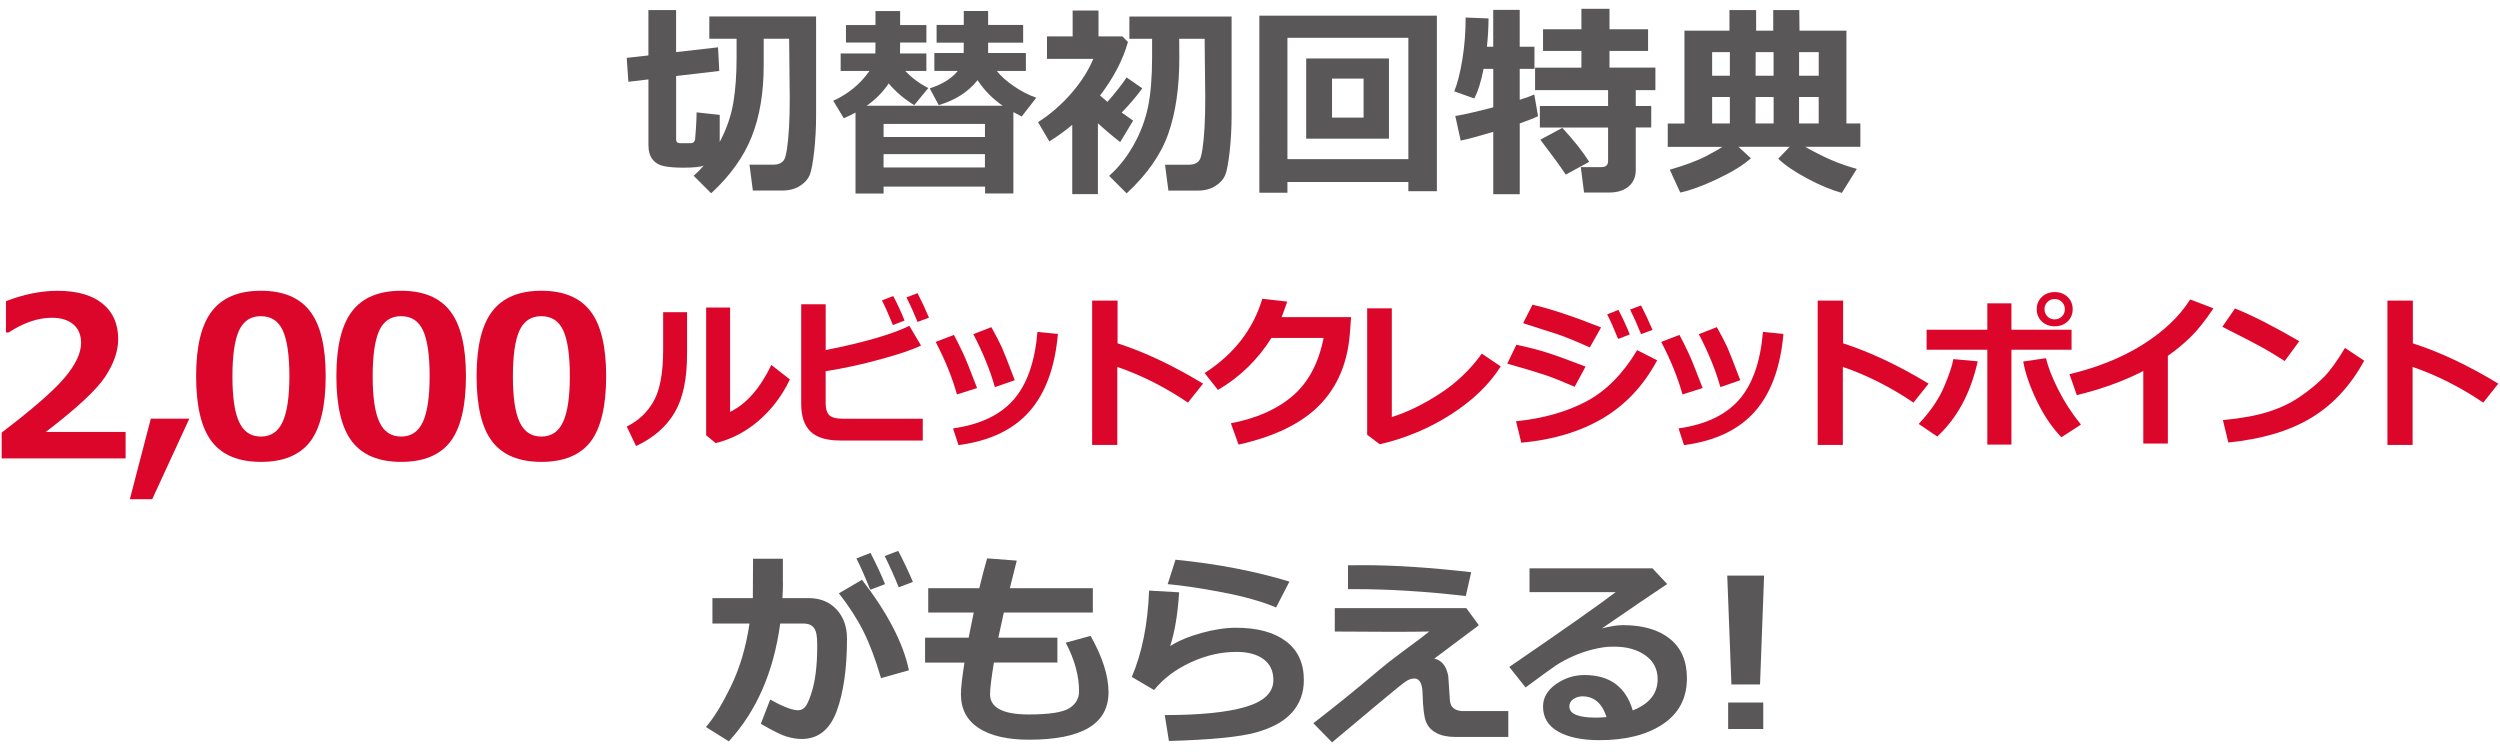
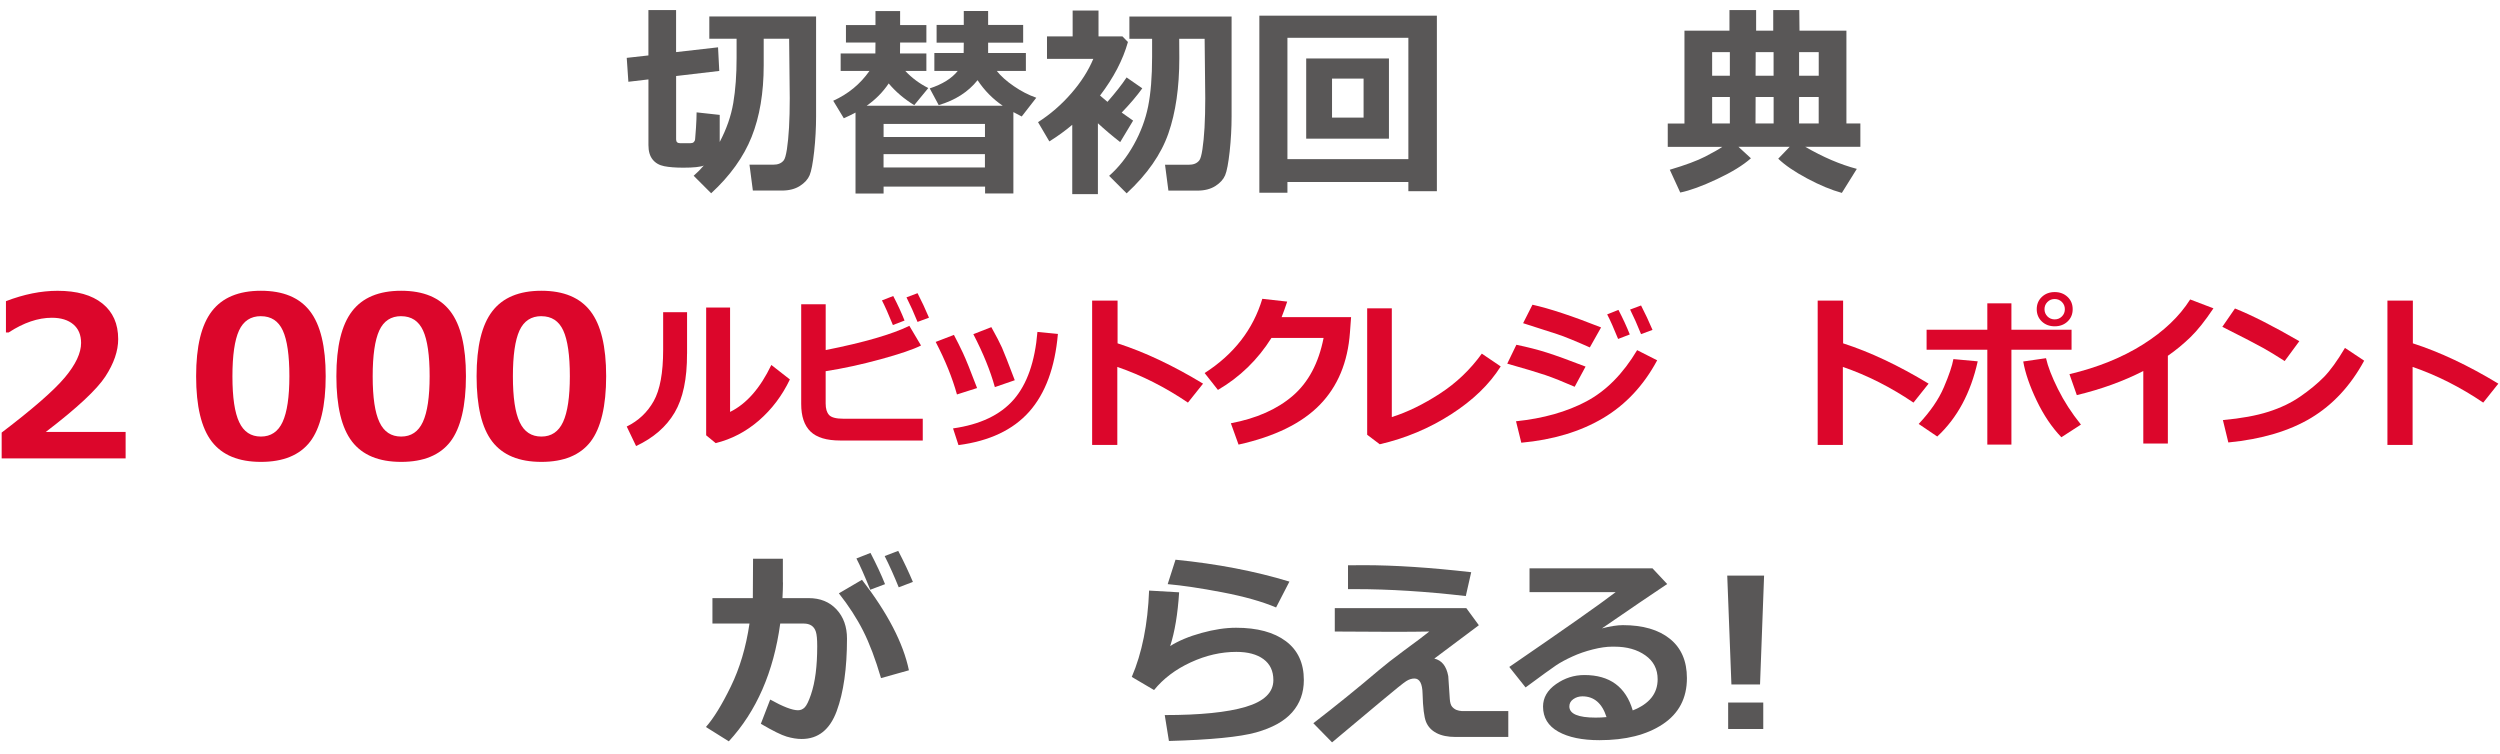
<svg xmlns="http://www.w3.org/2000/svg" id="_レイヤー_2" data-name="レイヤー 2" viewBox="0 0 690 208">
  <defs>
    <style>
      .cls-1 {
        fill: #dc062b;
      }

      .cls-2 {
        fill: #595757;
      }

      .cls-3 {
        fill: none;
      }

      .cls-4 {
        opacity: .36;
      }
    </style>
  </defs>
  <g id="_レイヤー_1-2" data-name="レイヤー 1">
    <g>
      <g class="cls-4">
        <rect class="cls-3" width="690" height="208" />
      </g>
      <g>
        <g>
          <path class="cls-2" d="M194.25,45.69c-.92.39-2.8.59-5.65.59-2.15,0-3.92-.14-5.28-.41-1.37-.27-2.44-.89-3.2-1.85-.77-.96-1.15-2.28-1.15-3.95v-18.15l-5.54.65-.45-6.6,5.98-.67V2.78h7.64v11.6l11.58-1.32.34,6.52-11.91,1.4v17.5c0,.69.37,1.04,1.1,1.04h2.84c.39,0,.7-.09.91-.28s.35-.45.39-.8c.05-.35.13-1.39.24-3.13.11-1.74.17-3.18.17-4.3l6.38.7v7.47c1.89-3.58,3.14-7.17,3.75-10.79s.91-7.75.91-12.39v-5.31h-7.53v-6.15h29.47v27.51c0,3.26-.18,6.5-.53,9.74-.36,3.23-.77,5.42-1.25,6.56s-1.38,2.13-2.71,2.98c-1.33.84-2.98,1.26-4.95,1.26h-8.01l-.93-7.14h6.52c.66,0,1.22-.09,1.7-.28.48-.19.89-.49,1.22-.9.34-.41.63-1.44.89-3.08.25-1.64.44-3.63.58-5.97.13-2.34.2-5.04.2-8.09,0-1.87-.06-7.35-.17-16.44h-7.02v7.33c0,7.61-1.11,14.19-3.33,19.75-2.22,5.56-5.94,10.75-11.17,15.57l-4.83-4.83c1.03-.9,1.97-1.84,2.81-2.84Z" />
          <path class="cls-2" d="M271.85,51.5h-27.98v1.91h-7.75v-22.34c-1.05.56-2.13,1.09-3.23,1.57l-2.92-4.83c4.14-1.87,7.47-4.62,10-8.23h-7.95v-4.83h9.58c.02-.45.03-1.45.03-3.01h-8.15v-4.83h8.15v-3.85h6.8v3.85h7.25v4.83h-7.25l-.03,3.01h7.28v4.83h-5.82c1.8,1.93,3.92,3.5,6.35,4.72l-3.88,4.72c-2.73-1.67-5.09-3.66-7.05-5.99-1.59,2.38-3.62,4.43-6.07,6.15h37.54c-2.73-1.85-5.05-4.2-6.94-7.05-2.58,3.24-6.16,5.54-10.73,6.88l-2.47-4.61c3.52-1.16,6.1-2.77,7.73-4.83h-6.46v-4.95h8.09l.03-2.84h-7.5v-4.89h7.5v-3.85h6.72v3.85h9.67v4.89h-9.67v2.84h10.42v4.95h-8.04c1.12,1.42,2.69,2.83,4.71,4.21,2.01,1.39,4.08,2.45,6.2,3.2l-4.02,5.17c-.77-.39-1.54-.8-2.3-1.21v22.45h-7.81v-1.91ZM271.85,37.82v-3.62h-27.98v3.62h27.98ZM243.86,46.22h27.98v-3.68h-27.98v3.68Z" />
          <path class="cls-2" d="M303.02,53.58h-7.08v-19.13c-1.93,1.63-4.04,3.16-6.32,4.58l-3.12-5.31c3.41-2.19,6.47-4.84,9.17-7.95,2.71-3.11,4.73-6.28,6.08-9.52h-12.78v-6.21h7.08V2.9h7.14v7.14h6.6l1.52,1.55c-1.37,4.91-3.93,9.83-7.7,14.78.56.51,1.25,1.09,2.05,1.74,2.23-2.55,3.99-4.79,5.28-6.74l4.33,3.01c-1.48,2.06-3.37,4.29-5.68,6.69l3.15,2.22-3.57,5.93c-2.21-1.72-4.26-3.46-6.15-5.2v19.58ZM310.95,53.36l-4.83-4.83c2.64-2.32,4.91-5.19,6.81-8.6,1.9-3.41,3.22-6.93,3.95-10.55.73-3.62,1.1-8.18,1.1-13.67v-5h-6.27v-6.15h28.21v27.51c0,3.26-.18,6.5-.53,9.74-.36,3.23-.77,5.42-1.25,6.56-.48,1.14-1.38,2.13-2.71,2.98-1.33.84-2.98,1.26-4.94,1.26h-8.01l-.93-7.14h6.52c.66,0,1.22-.09,1.7-.28.48-.19.89-.49,1.22-.9.34-.41.63-1.44.88-3.08.25-1.64.44-3.63.58-5.97.13-2.34.2-5.04.2-8.09,0-1.87-.06-7.35-.17-16.44h-7.02c.02,2.25.03,4.03.03,5.34,0,8.07-1,15-3.01,20.76-2,5.77-5.84,11.29-11.52,16.55Z" />
          <path class="cls-2" d="M388.71,50.24h-33.38v2.95h-7.75V4.33h49v48.44h-7.87v-2.53ZM355.33,43.92h33.38V10.43h-33.38v33.49ZM383.35,38.27h-22.84v-22.14h22.84v22.14ZM376.35,32.46v-10.76h-8.71v10.76h8.71Z" />
-           <path class="cls-2" d="M424.51,32.06c-1.05.52-2.74,1.19-5.06,2v19.53h-7.31v-17.2c-3.95,1.18-6.95,1.99-8.99,2.42l-1.49-6.8c2.49-.41,5.99-1.21,10.48-2.39v-10.62h-2.67c-.71,3.6-1.57,6.32-2.58,8.18l-5.51-1.97c.88-2.15,1.62-5.08,2.23-8.78s.91-7.56.91-11.59l6.32.25c-.02,2.66-.17,5.26-.45,7.81h1.74V2.73h7.31v10.17h4.07v6.1h-4.07v8.54c1.8-.56,3.14-1.05,4.02-1.46l1.04,5.98ZM451.48,46.84c0,1.99-.67,3.53-2,4.64-1.33,1.11-3.14,1.66-5.42,1.66h-6.86l-.9-7.02h5.73c1.2,0,1.8-.56,1.8-1.69v-9.24h-18.83v-5.93h18.83v-4.38h-20.15v-6.21h12.79v-4.61h-10.59v-5.98h10.59V2.42h7.75v5.65h10.65v5.98h-10.65v4.61h12.67v6.21h-5.42v4.38h4.27v5.93h-4.27v11.66ZM438.61,44.68l-6.46,3.51c-1.42-2.17-3.77-5.38-7.02-9.64l6.07-3.26c3.17,3.43,5.64,6.56,7.42,9.38Z" />
          <path class="cls-2" d="M483.25,43.69c-2.15,1.91-5.27,3.83-9.36,5.75-4.08,1.92-7.46,3.15-10.14,3.7l-2.89-6.29c4.33-1.29,7.59-2.5,9.79-3.64,2.2-1.13,3.77-2.03,4.71-2.68h-15.06v-6.43h4.61V8.46h12.42V2.78h7.36v5.68h4.72V2.78h7.19l.06,5.68h12.95v25.62h3.85v6.43h-15.23c4.95,2.87,9.69,4.9,14.25,6.1l-4.13,6.63c-2.88-.79-6.07-2.11-9.57-3.98-3.49-1.86-6.16-3.69-7.99-5.46l3.17-3.29h-14.16l3.46,3.18ZM477.44,20.91v-6.52h-4.89v6.52h4.89ZM472.55,34.08h4.89v-7.31h-4.89v7.31ZM484.52,34.08h5v-7.31h-4.97l-.03,7.31ZM484.57,14.39l-.03,6.52h4.97v-6.52h-4.95ZM501.97,20.91v-6.52h-5.42v6.52h5.42ZM496.54,34.08h5.42v-7.31h-5.42v7.31Z" />
        </g>
        <g>
          <g>
            <path class="cls-1" d="M34.66,126.52H.46v-7.13c8.65-6.58,14.46-11.66,17.45-15.23s4.47-6.74,4.47-9.51c0-2.21-.72-3.92-2.15-5.13-1.44-1.21-3.41-1.82-5.92-1.82-3.81,0-7.79,1.36-11.92,4.06h-.75v-8.64c4.98-1.91,9.72-2.86,14.24-2.86,5.36,0,9.49,1.17,12.39,3.51,2.9,2.34,4.35,5.61,4.35,9.83,0,3.25-1.18,6.69-3.54,10.31s-7.84,8.73-16.45,15.31h22.04v7.32Z" />
-             <path class="cls-1" d="M52.25,115.56l-10.24,22.22h-6.17l5.78-22.22h10.63Z" />
            <path class="cls-1" d="M72.01,127.48c-6.16,0-10.68-1.87-13.56-5.61-2.88-3.74-4.32-9.75-4.32-18.02s1.44-14.17,4.33-17.94,7.41-5.66,13.55-5.66,10.66,1.88,13.55,5.64c2.89,3.76,4.33,9.74,4.33,17.93s-1.44,14.35-4.3,18.08c-2.87,3.72-7.4,5.58-13.58,5.58ZM72.01,87.26c-2.81,0-4.82,1.32-6.04,3.96-1.21,2.64-1.82,6.86-1.82,12.66s.62,10,1.87,12.64c1.24,2.65,3.24,3.97,5.99,3.97s4.75-1.34,5.99-4.03c1.24-2.69,1.87-6.9,1.87-12.64s-.61-9.98-1.82-12.61c-1.21-2.63-3.23-3.94-6.04-3.94Z" />
            <path class="cls-1" d="M110.72,127.48c-6.16,0-10.68-1.87-13.56-5.61-2.88-3.74-4.32-9.75-4.32-18.02s1.44-14.17,4.33-17.94,7.41-5.66,13.55-5.66,10.66,1.88,13.55,5.64c2.89,3.76,4.33,9.74,4.33,17.93s-1.44,14.35-4.3,18.08c-2.87,3.72-7.4,5.58-13.58,5.58ZM110.72,87.26c-2.81,0-4.82,1.32-6.04,3.96-1.21,2.64-1.82,6.86-1.82,12.66s.62,10,1.87,12.64c1.24,2.65,3.24,3.97,5.99,3.97s4.75-1.34,5.99-4.03c1.24-2.69,1.87-6.9,1.87-12.64s-.61-9.98-1.82-12.61c-1.21-2.63-3.23-3.94-6.04-3.94Z" />
            <path class="cls-1" d="M149.42,127.48c-6.16,0-10.68-1.87-13.56-5.61-2.88-3.74-4.32-9.75-4.32-18.02s1.44-14.17,4.33-17.94c2.89-3.77,7.41-5.66,13.55-5.66s10.66,1.88,13.55,5.64c2.89,3.76,4.33,9.74,4.33,17.93s-1.44,14.35-4.3,18.08c-2.87,3.72-7.4,5.58-13.58,5.58ZM149.42,87.26c-2.81,0-4.82,1.32-6.04,3.96-1.21,2.64-1.82,6.86-1.82,12.66s.62,10,1.87,12.64c1.24,2.65,3.24,3.97,5.99,3.97s4.75-1.34,5.99-4.03c1.24-2.69,1.87-6.9,1.87-12.64s-.61-9.98-1.82-12.61c-1.21-2.63-3.23-3.94-6.04-3.94Z" />
          </g>
          <g>
            <path class="cls-1" d="M189.62,97.61c.03,6.92-1.11,12.34-3.42,16.26-2.31,3.92-5.86,7-10.64,9.24l-2.58-5.39c3.22-1.57,5.7-3.91,7.44-7.01,1.74-3.1,2.61-7.81,2.61-14.14v-10.4h6.6v11.44ZM218.01,104.72c-2.13,4.47-4.99,8.25-8.55,11.34-3.57,3.08-7.55,5.16-11.93,6.24l-2.63-2.16v-35.26h6.6v28.81c4.52-2.22,8.31-6.54,11.39-12.96l5.12,4Z" />
            <path class="cls-1" d="M254.68,121.58h-22.78c-3.77,0-6.51-.83-8.21-2.49-1.71-1.66-2.56-4.2-2.56-7.59v-27.53h6.76v12.65c10.55-2.1,18.25-4.33,23.09-6.69l3.22,5.43c-2.12,1.07-5.83,2.34-11.13,3.79s-10.36,2.55-15.19,3.3v8.92c0,1.43.31,2.48.94,3.17.63.68,1.95,1.03,3.98,1.03h21.88v6.03ZM249.66,88.47l-3.22,1.24c-1.21-2.99-2.22-5.25-3.02-6.8l3.11-1.21c1.24,2.37,2.28,4.63,3.13,6.78ZM256.4,87.68l-3.16,1.17c-.97-2.41-1.99-4.67-3.05-6.78l3.05-1.15c1.09,2.09,2.14,4.34,3.16,6.76Z" />
            <path class="cls-1" d="M269.68,107.1l-5.56,1.77c-1.28-4.61-3.24-9.44-5.87-14.5l5.03-1.94c.85,1.6,1.68,3.26,2.48,4.96.8,1.7,2.11,4.94,3.92,9.72ZM291.98,92.18c-.81,9.26-3.45,16.4-7.91,21.44-4.47,5.03-10.98,8.11-19.53,9.23l-1.5-4.61c7.46-1.06,13.04-3.71,16.73-7.94,3.69-4.23,5.88-10.46,6.56-18.69l5.65.57ZM280.08,104.94l-5.5,1.9c-1.25-4.52-3.23-9.39-5.94-14.61l4.97-1.94c1.4,2.52,2.38,4.41,2.94,5.67.56,1.27,1.74,4.26,3.53,8.99Z" />
            <path class="cls-1" d="M332.04,105.89l-4.17,5.23c-6.27-4.25-12.77-7.54-19.49-9.85v21.53h-6.95v-39.83h7.02v11.79c7.45,2.4,15.31,6.11,23.6,11.13Z" />
            <path class="cls-1" d="M372.9,87.52l-.31,4.22c-.6,8.26-3.38,14.93-8.34,20.01-4.96,5.08-12.43,8.74-22.41,10.96l-2.12-5.89c7.09-1.34,12.79-3.87,17.1-7.59s7.13-9.04,8.49-15.96h-14.39c-3.77,6-8.69,10.79-14.77,14.35l-3.67-4.66c8.05-5.17,13.36-11.99,15.92-20.49l6.87.77c-.56,1.68-1.07,3.11-1.54,4.28h19.18Z" />
            <path class="cls-1" d="M414.19,101.14c-3.11,4.95-7.67,9.35-13.68,13.21-6.01,3.86-12.58,6.62-19.7,8.27l-3.47-2.63v-34.9h6.8v30.02c4.28-1.35,8.7-3.51,13.25-6.46,4.55-2.95,8.41-6.63,11.59-11.05l5.21,3.53Z" />
            <path class="cls-1" d="M437.61,101.19l-3,5.56c-3.27-1.43-5.96-2.5-8.07-3.22-2.11-.72-5.63-1.77-10.54-3.16l2.52-5.21c3.08.63,5.88,1.35,8.4,2.15,2.52.8,6.09,2.09,10.7,3.87ZM457.37,99.46c-3.74,6.96-8.73,12.29-14.98,15.98-6.25,3.69-13.75,5.95-22.51,6.75l-1.46-5.92c7.54-.78,14.01-2.61,19.44-5.5,5.42-2.88,10.09-7.59,13.99-14.13l5.52,2.8ZM441.9,90.37l-3.11,5.52c-1.6-.72-3.26-1.43-4.97-2.14-1.71-.71-3.1-1.23-4.17-1.57l-9.27-2.98,2.58-5.1c4.69,1.04,11.01,3.13,18.94,6.27ZM449.82,92.31l-3.22,1.24c-1.18-2.93-2.19-5.19-3.02-6.78l3.11-1.24c1.24,2.37,2.28,4.63,3.13,6.78ZM456.09,91.05l-3.16,1.17c-1.03-2.58-2.04-4.83-3.02-6.78l3.02-1.13c1.12,2.16,2.17,4.41,3.16,6.73Z" />
-             <path class="cls-1" d="M469.93,107.1l-5.56,1.77c-1.28-4.61-3.24-9.44-5.87-14.5l5.03-1.94c.85,1.6,1.68,3.26,2.48,4.96.8,1.7,2.11,4.94,3.92,9.72ZM492.22,92.18c-.81,9.26-3.45,16.4-7.91,21.44-4.47,5.03-10.98,8.11-19.53,9.23l-1.5-4.61c7.46-1.06,13.04-3.71,16.73-7.94s5.88-10.46,6.56-18.69l5.65.57ZM480.32,104.94l-5.5,1.9c-1.25-4.52-3.23-9.39-5.94-14.61l4.97-1.94c1.4,2.52,2.38,4.41,2.94,5.67.56,1.27,1.74,4.26,3.53,8.99Z" />
            <path class="cls-1" d="M532.29,105.89l-4.17,5.23c-6.27-4.25-12.77-7.54-19.49-9.85v21.53h-6.95v-39.83h7.02v11.79c7.45,2.4,15.31,6.11,23.6,11.13Z" />
            <path class="cls-1" d="M545.85,99.73c-1.94,8.74-5.67,15.66-11.17,20.75l-5.12-3.47c3.21-3.42,5.53-6.79,6.95-10.13,1.43-3.34,2.3-5.93,2.63-7.77l6.71.62ZM555.15,122.71h-6.65v-26.18h-16.76v-5.52h16.76v-7.29h6.65v7.29h16.6v5.52h-16.6v26.18ZM574.33,117.19l-5.39,3.49c-2.62-2.72-4.89-6.09-6.81-10.1s-3.16-7.61-3.72-10.81l6.29-.91c.51,2.3,1.61,5.13,3.29,8.51s3.79,6.65,6.34,9.81ZM572.06,85.34c0,1.37-.47,2.5-1.41,3.39-.94.89-2.13,1.33-3.55,1.33s-2.61-.44-3.55-1.33c-.94-.89-1.41-2.02-1.41-3.39s.47-2.5,1.41-3.39c.94-.89,2.13-1.34,3.55-1.34s2.61.45,3.55,1.34c.94.89,1.41,2.02,1.41,3.39ZM569.09,83.35c-.54-.54-1.2-.82-2-.82s-1.46.27-2,.82c-.54.54-.81,1.21-.81,1.99s.27,1.44.81,1.99c.54.54,1.2.82,2,.82s1.46-.27,2-.82c.54-.54.81-1.21.81-1.99s-.27-1.44-.81-1.99Z" />
            <path class="cls-1" d="M598.33,122.42h-6.78v-20.02c-5.49,2.81-11.61,5.03-18.35,6.65l-2.03-5.78c7.77-1.85,14.53-4.58,20.27-8.19,5.74-3.61,10.09-7.75,13.05-12.43l6.42,2.45c-2.27,3.4-4.37,6.04-6.31,7.93s-4.03,3.61-6.27,5.17v24.24Z" />
            <path class="cls-1" d="M634.61,94.17l-4.04,5.48c-2.18-1.4-4.11-2.58-5.79-3.53-1.69-.96-5.49-2.93-11.42-5.92l3.49-5.06c4.62,1.84,10.54,4.85,17.77,9.03ZM652.51,99.55c-3.74,6.9-8.62,12.16-14.64,15.79-6.02,3.62-13.64,5.88-22.85,6.78l-1.5-6.18c5.03-.46,9.23-1.22,12.58-2.3,3.36-1.07,6.3-2.48,8.82-4.23,2.52-1.74,4.67-3.52,6.45-5.32,1.77-1.8,3.72-4.49,5.84-8.07l5.3,3.53Z" />
            <path class="cls-1" d="M689.54,105.89l-4.17,5.23c-6.27-4.25-12.77-7.54-19.49-9.85v21.53h-6.95v-39.83h7.02v11.79c7.45,2.4,15.31,6.11,23.6,11.13Z" />
          </g>
        </g>
        <g>
          <path class="cls-2" d="M216.1,160.75c0,1.22-.05,2.66-.14,4.33h7.22c3.2,0,5.77,1.04,7.7,3.12,1.93,2.08,2.89,4.77,2.89,8.06,0,8.2-.95,14.87-2.84,20-1.89,5.13-5.11,7.7-9.67,7.7-1.27,0-2.65-.22-4.12-.65-1.47-.43-3.85-1.61-7.15-3.54l2.58-6.69c3.54,1.97,6.1,2.95,7.67,2.95.73,0,1.36-.27,1.88-.81.52-.54,1.09-1.71,1.69-3.48s1.04-3.76,1.32-5.96c.28-2.19.42-4.66.42-7.42,0-1.89-.12-3.22-.37-3.99-.24-.77-.65-1.34-1.21-1.71-.56-.37-1.27-.56-2.14-.56h-6.49c-1.82,13.37-6.55,24.21-14.19,32.51l-6.32-3.96c2.1-2.36,4.39-6.08,6.87-11.16,2.48-5.08,4.2-10.87,5.16-17.39h-10.23v-7.02h11.15l.06-10.87h8.23v6.55ZM250.86,185l-7.7,2.16c-1.54-5.24-3.18-9.59-4.93-13.05s-3.99-6.91-6.7-10.35l6.38-3.74c7.08,9.18,11.4,17.5,12.95,24.98ZM244.26,161.23l-4.07,1.54c-1.56-3.86-2.83-6.73-3.82-8.63l3.88-1.54c1.65,3.17,2.99,6.04,4.02,8.63ZM251.96,160.61l-3.91,1.49c-1.24-3.07-2.53-5.95-3.88-8.63l3.74-1.43c1.54,2.94,2.88,5.8,4.05,8.57Z" />
-           <path class="cls-2" d="M291.82,182.86h-17.5c-.71,4.31-1.07,7.22-1.07,8.74,0,3.73,3.57,5.59,10.71,5.59,5.6,0,9.31-.57,11.13-1.7,1.82-1.13,2.73-2.7,2.73-4.71,0-4.29-1.23-8.76-3.68-13.4l6.86-1.88c3.3,5.84,4.95,11.03,4.95,15.57,0,8.73-7.32,13.09-21.97,13.09-5.94,0-10.55-1.07-13.84-3.2-3.29-2.14-4.93-5.27-4.93-9.41,0-1.61.33-4.5.98-8.68h-10.87v-6.88h12.03c.37-1.93.84-4.24,1.4-6.94h-12.56v-6.71h14.1c.77-3.22,1.49-5.97,2.16-8.23l8.18.62-1.91,7.61h22.9v6.71h-24.56l-1.52,6.94h16.3v6.88Z" />
          <path class="cls-2" d="M322.62,204.5l-1.15-7.14c9.78,0,17.22-.75,22.32-2.26,5.11-1.51,7.66-3.98,7.66-7.4,0-2.51-.91-4.43-2.72-5.77-1.82-1.34-4.32-2.01-7.5-2.01-4.21,0-8.41.96-12.59,2.89-4.18,1.93-7.55,4.48-10.12,7.64l-6.15-3.62c2.83-6.58,4.42-14.52,4.78-23.83l8.29.48c-.38,5.98-1.2,10.92-2.47,14.83,2.32-1.46,5.21-2.67,8.67-3.62,3.46-.96,6.63-1.43,9.51-1.43,5.86,0,10.45,1.24,13.75,3.71,3.3,2.47,4.96,6.05,4.96,10.73,0,3.5-1.08,6.47-3.23,8.91-2.15,2.44-5.47,4.28-9.95,5.54-4.48,1.25-12.49,2.04-24.05,2.36ZM355.88,160.52l-3.68,7.14c-3.9-1.65-8.85-3.04-14.86-4.19s-11.03-1.89-15.06-2.25l2.16-6.74c11.5,1.14,21.98,3.16,31.44,6.04Z" />
          <path class="cls-2" d="M408.18,172.55l-12.31,9.22c2.06.47,3.34,2.08,3.85,4.83l.42,6.29c.07,1.05.29,1.78.66,2.19s.77.7,1.21.87c.44.17.94.27,1.5.31h12.78v7.14h-14.55c-2.14,0-3.89-.36-5.27-1.08-1.38-.72-2.34-1.75-2.88-3.08-.54-1.33-.86-3.92-.96-7.78-.06-2.79-.81-4.19-2.25-4.19-.75,0-1.5.24-2.26.72s-3.11,2.37-7.04,5.66l-13.43,11.24-5.17-5.28c6.33-4.89,12.37-9.78,18.12-14.67,1.63-1.39,3.93-3.18,6.91-5.39,3.41-2.49,5.73-4.24,6.97-5.25-2.68.06-6.19.08-10.54.08l-15.54-.08v-6.46h36.3l3.46,4.72ZM406.05,157.94l-1.49,6.57c-10.98-1.27-21.12-1.91-30.43-1.91h-2.08v-6.58c1.09-.02,2.53-.03,4.33-.03,8.54,0,18.43.65,29.67,1.94Z" />
          <path class="cls-2" d="M450.65,196.07c4.57-1.8,6.86-4.66,6.86-8.6,0-2.79-1.13-4.99-3.39-6.59-2.26-1.6-5.1-2.4-8.53-2.4h-.7c-1.5,0-3.25.25-5.27.76-2.01.5-3.91,1.16-5.67,1.97-1.77.81-3.26,1.61-4.47,2.42s-4.01,2.84-8.42,6.1l-4.5-5.65c15.3-10.49,25.09-17.37,29.36-20.65h-23.77v-6.57h33.94l4.05,4.33c-4.03,2.68-10.03,6.76-18.01,12.25,2.3-.6,4.23-.9,5.79-.9,5.53,0,9.85,1.26,12.98,3.78,3.13,2.52,4.69,6.14,4.69,10.86,0,5.51-2.22,9.74-6.65,12.69s-10.26,4.42-17.49,4.42c-4.78,0-8.57-.79-11.37-2.36-2.8-1.57-4.2-3.88-4.2-6.91,0-2.45,1.19-4.52,3.58-6.2,2.39-1.68,5-2.51,7.83-2.51,6.99,0,11.44,3.26,13.35,9.78ZM443.4,197.92c-1.22-3.82-3.44-5.73-6.66-5.73-.94,0-1.77.26-2.5.77-.73.51-1.1,1.18-1.1,2.01,0,2.06,2.42,3.09,7.25,3.09,1.07,0,2.07-.05,3.01-.14Z" />
          <path class="cls-2" d="M486.89,158.87l-1.12,30.04h-7.9l-1.15-30.04h10.17ZM486.66,201.21h-9.69v-7.31h9.69v7.31Z" />
        </g>
      </g>
    </g>
  </g>
</svg>